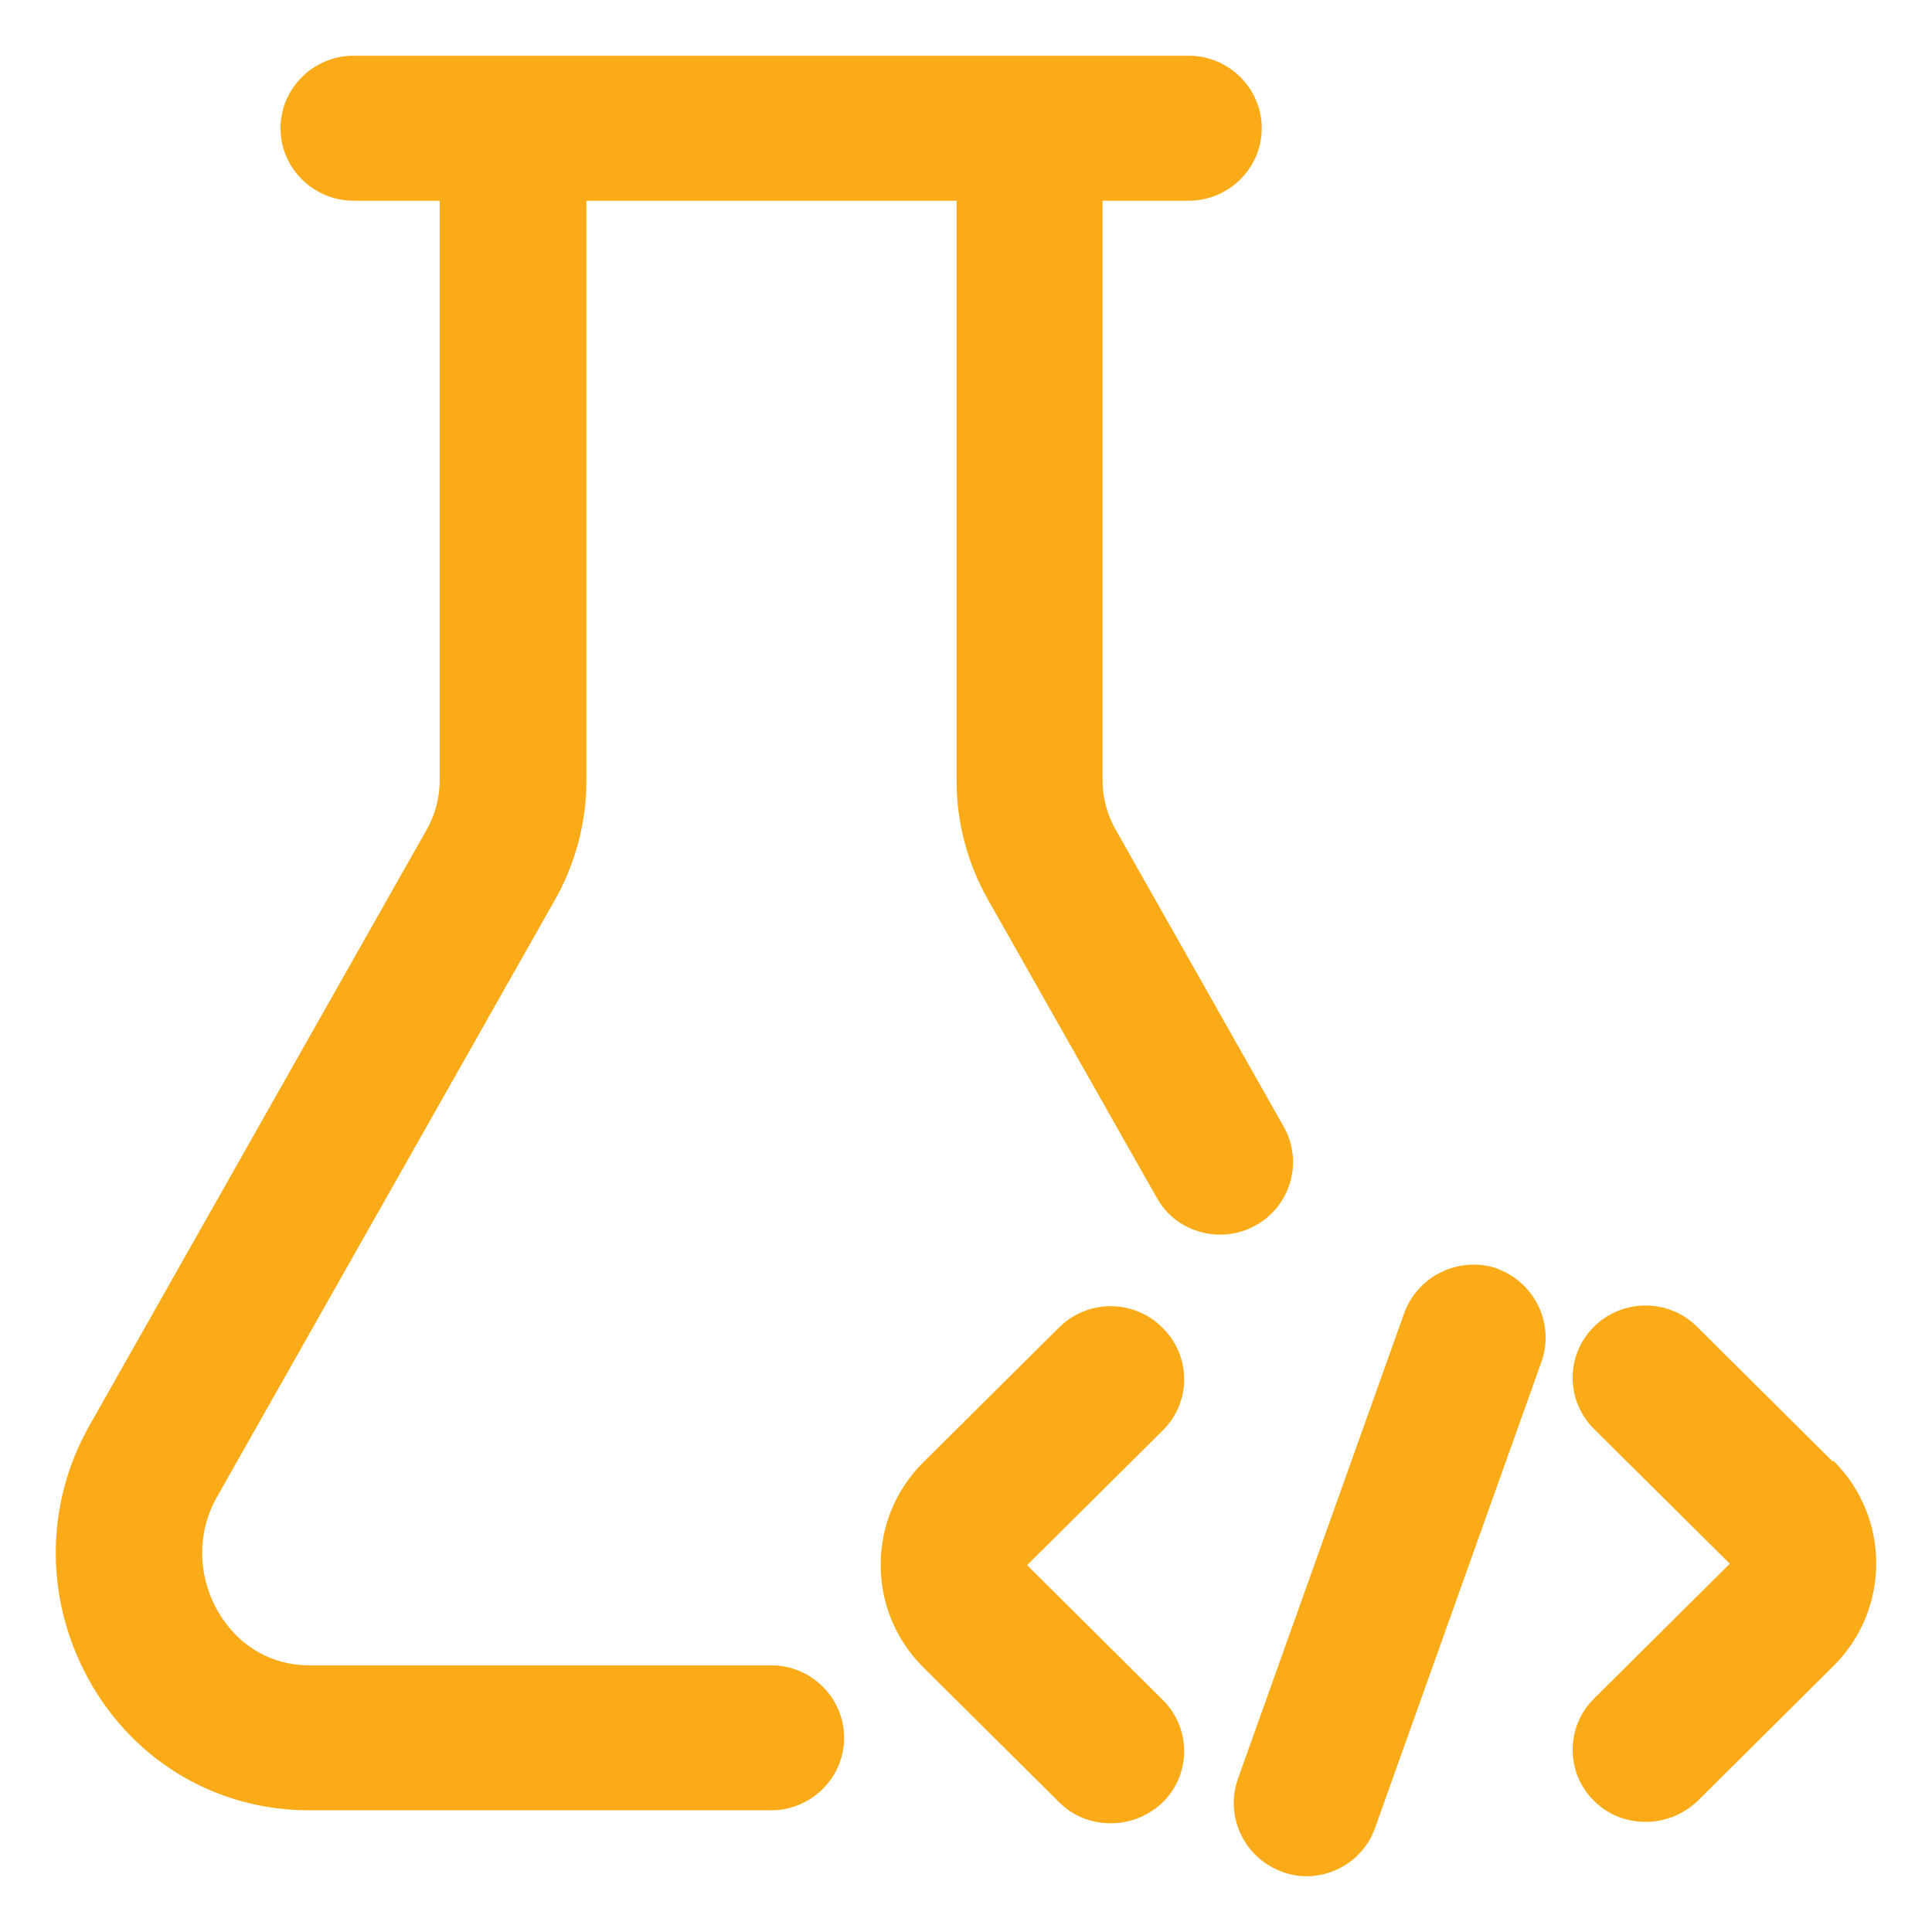
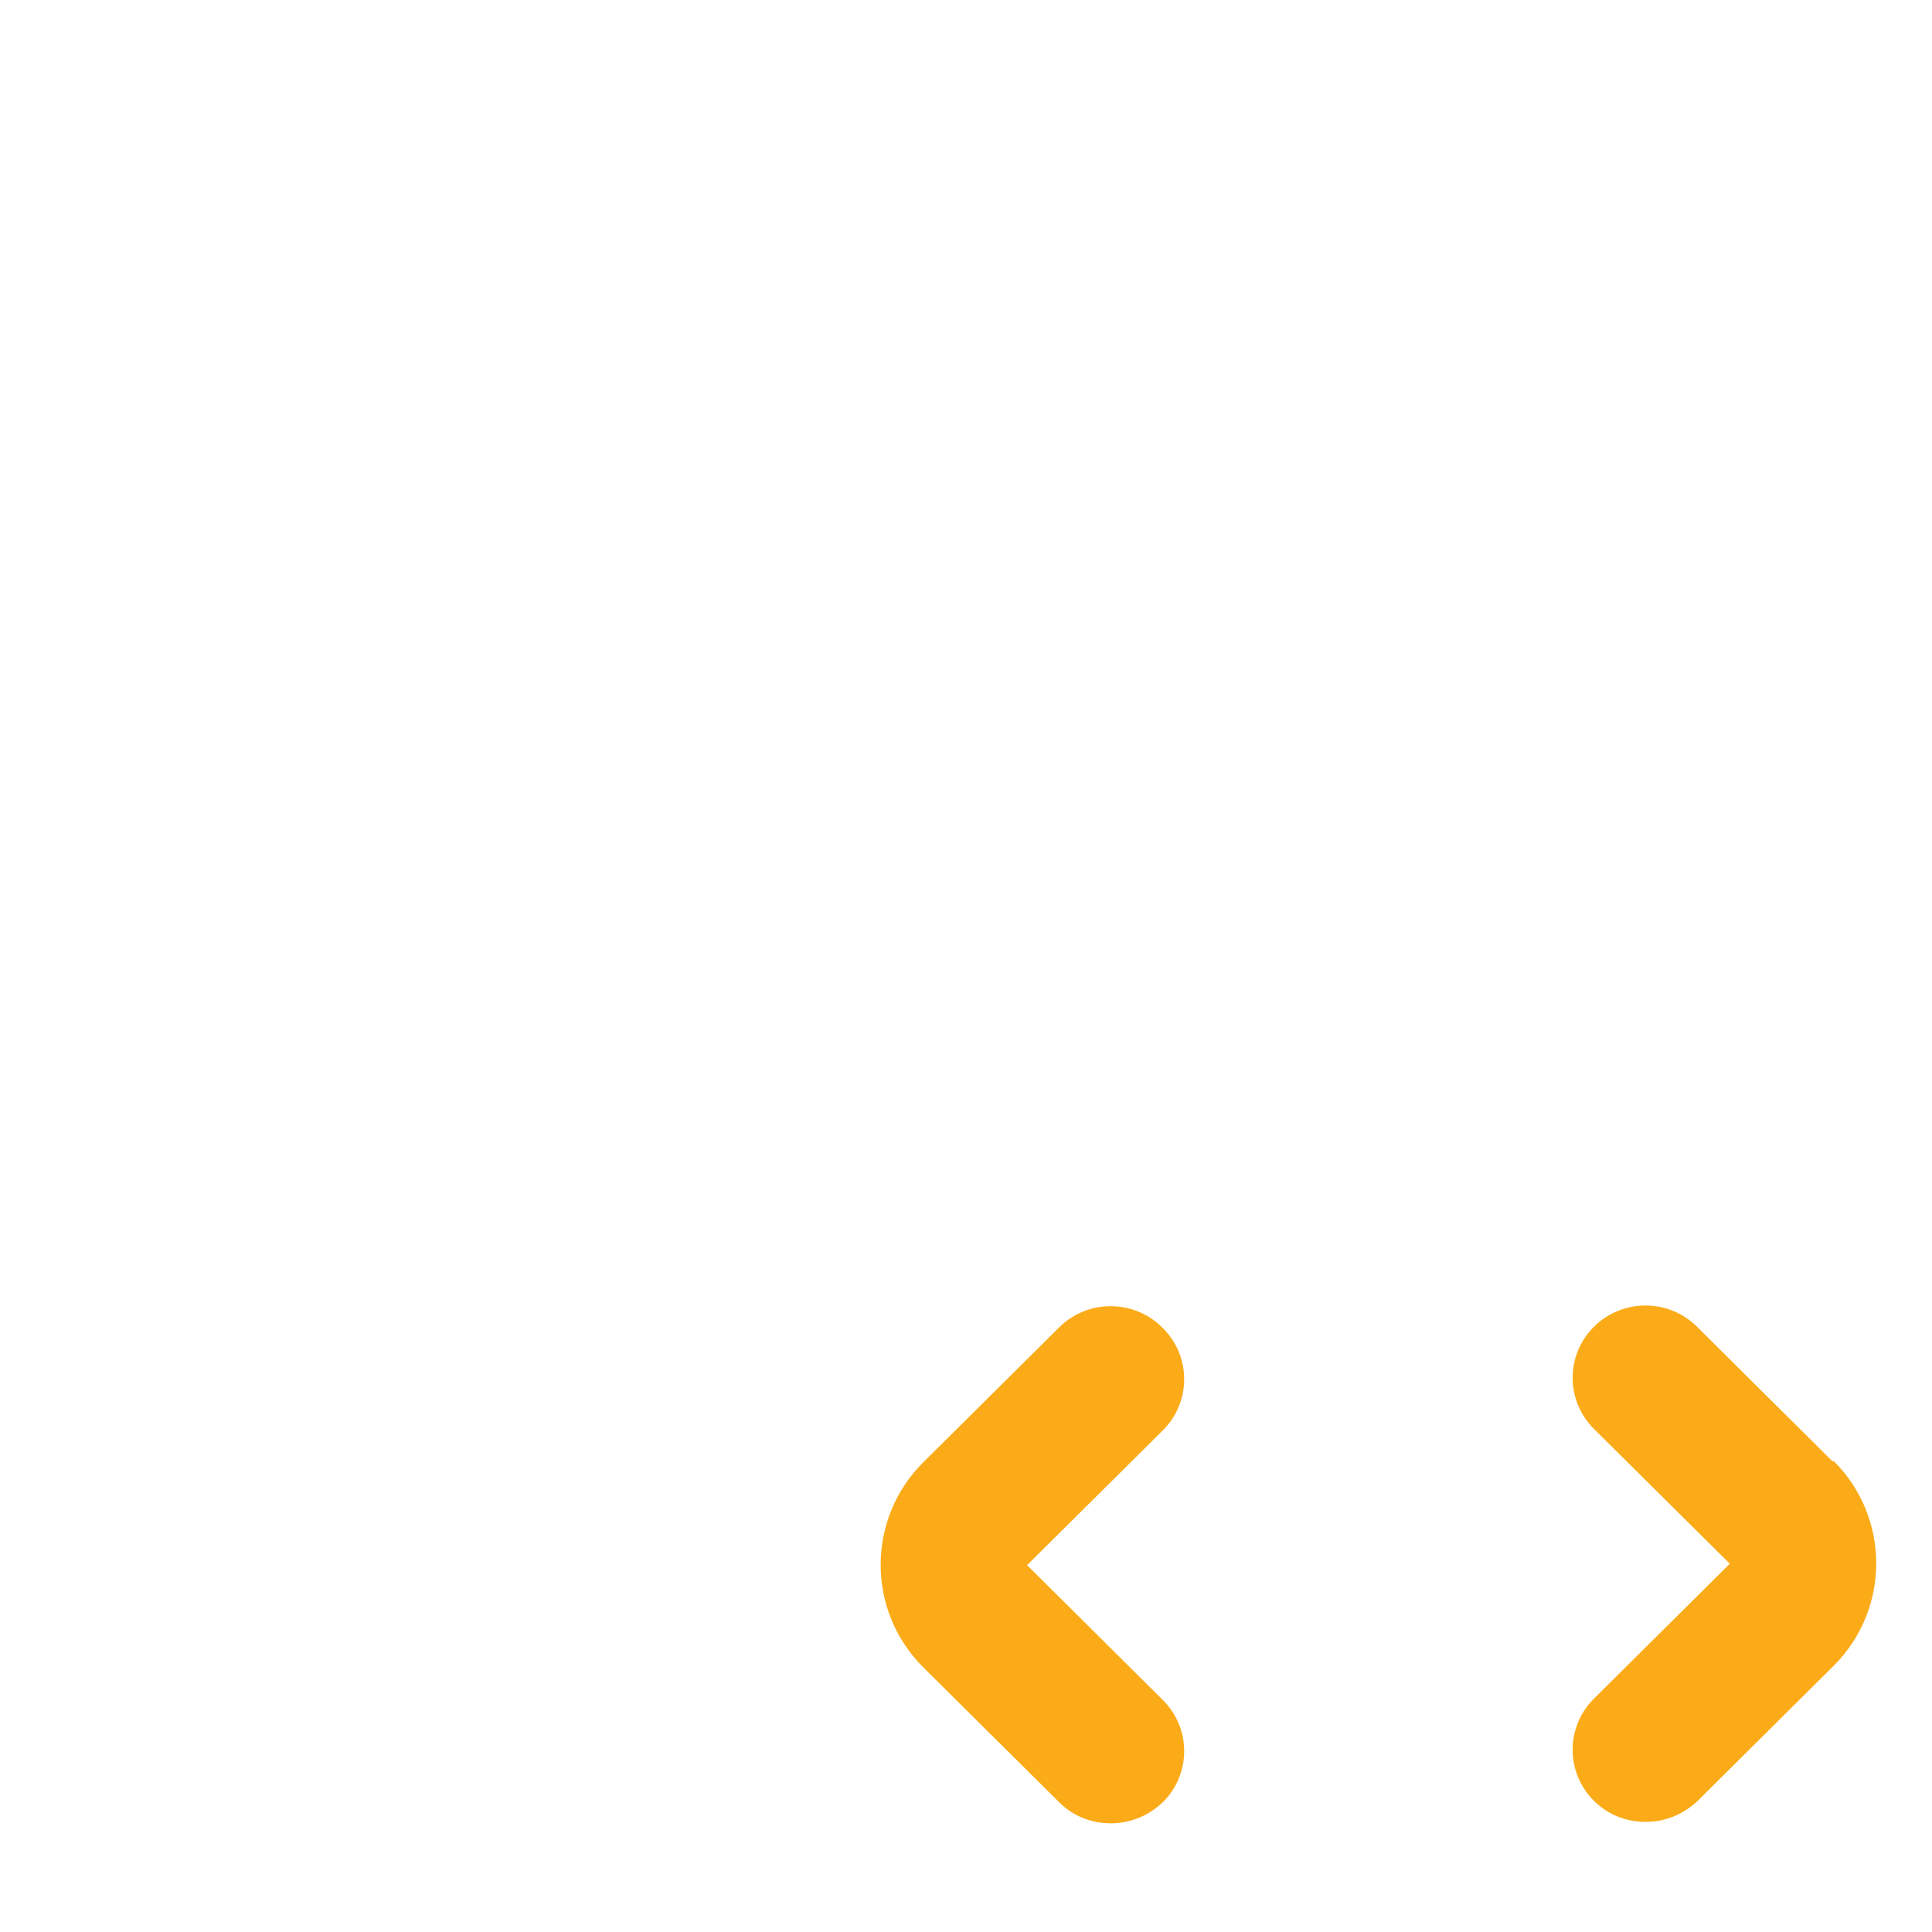
<svg xmlns="http://www.w3.org/2000/svg" width="26" height="26" viewBox="0 0 26 26" fill="none">
-   <path d="M17.275 15.161L15.006 11.151C14.898 10.956 14.838 10.731 14.838 10.507V2.701H15.998C16.538 2.701 16.98 2.262 16.98 1.726C16.98 1.189 16.538 0.75 15.998 0.75H4.758C4.217 0.75 3.775 1.189 3.775 1.726C3.775 2.262 4.217 2.701 4.758 2.701H5.917V10.507C5.917 10.731 5.858 10.956 5.75 11.151L1.211 19.171C0.582 20.274 0.602 21.591 1.24 22.684C1.859 23.738 2.95 24.362 4.158 24.362H10.378C10.918 24.362 11.36 23.923 11.36 23.386C11.36 22.85 10.918 22.411 10.378 22.411H4.158C3.647 22.411 3.205 22.147 2.94 21.698C2.655 21.21 2.645 20.615 2.93 20.127L7.47 12.107C7.745 11.619 7.892 11.063 7.892 10.507V2.701H12.873V10.507C12.873 11.073 13.021 11.619 13.296 12.107L15.566 16.117C15.742 16.439 16.077 16.615 16.421 16.615C16.587 16.615 16.745 16.576 16.902 16.488C17.373 16.225 17.541 15.63 17.275 15.161Z" fill="#FBAB18" />
  <path d="M15.639 17.863C15.256 17.483 14.637 17.483 14.254 17.863L12.426 19.678C11.66 20.439 11.66 21.678 12.426 22.439L14.254 24.254C14.45 24.449 14.696 24.537 14.951 24.537C15.207 24.537 15.453 24.439 15.649 24.254C16.032 23.873 16.032 23.259 15.649 22.878L13.822 21.063L15.649 19.249C16.032 18.868 16.032 18.253 15.649 17.873L15.639 17.863Z" fill="#FBAB18" />
  <path d="M24.664 19.669L22.837 17.854C22.454 17.474 21.835 17.474 21.451 17.854C21.068 18.235 21.068 18.849 21.451 19.23L23.279 21.044L21.451 22.859C21.068 23.24 21.068 23.855 21.451 24.235C21.648 24.43 21.894 24.518 22.149 24.518C22.404 24.518 22.65 24.421 22.847 24.235L24.674 22.42C25.441 21.659 25.441 20.42 24.674 19.659L24.664 19.669Z" fill="#FBAB18" />
-   <path d="M20.156 17.073C19.645 16.898 19.085 17.161 18.898 17.669L16.658 23.942C16.481 24.45 16.747 25.006 17.258 25.191C17.366 25.23 17.474 25.25 17.582 25.25C17.985 25.25 18.368 24.996 18.506 24.596L20.746 18.322C20.922 17.815 20.657 17.259 20.146 17.073H20.156Z" fill="#FBAB18" />
</svg>